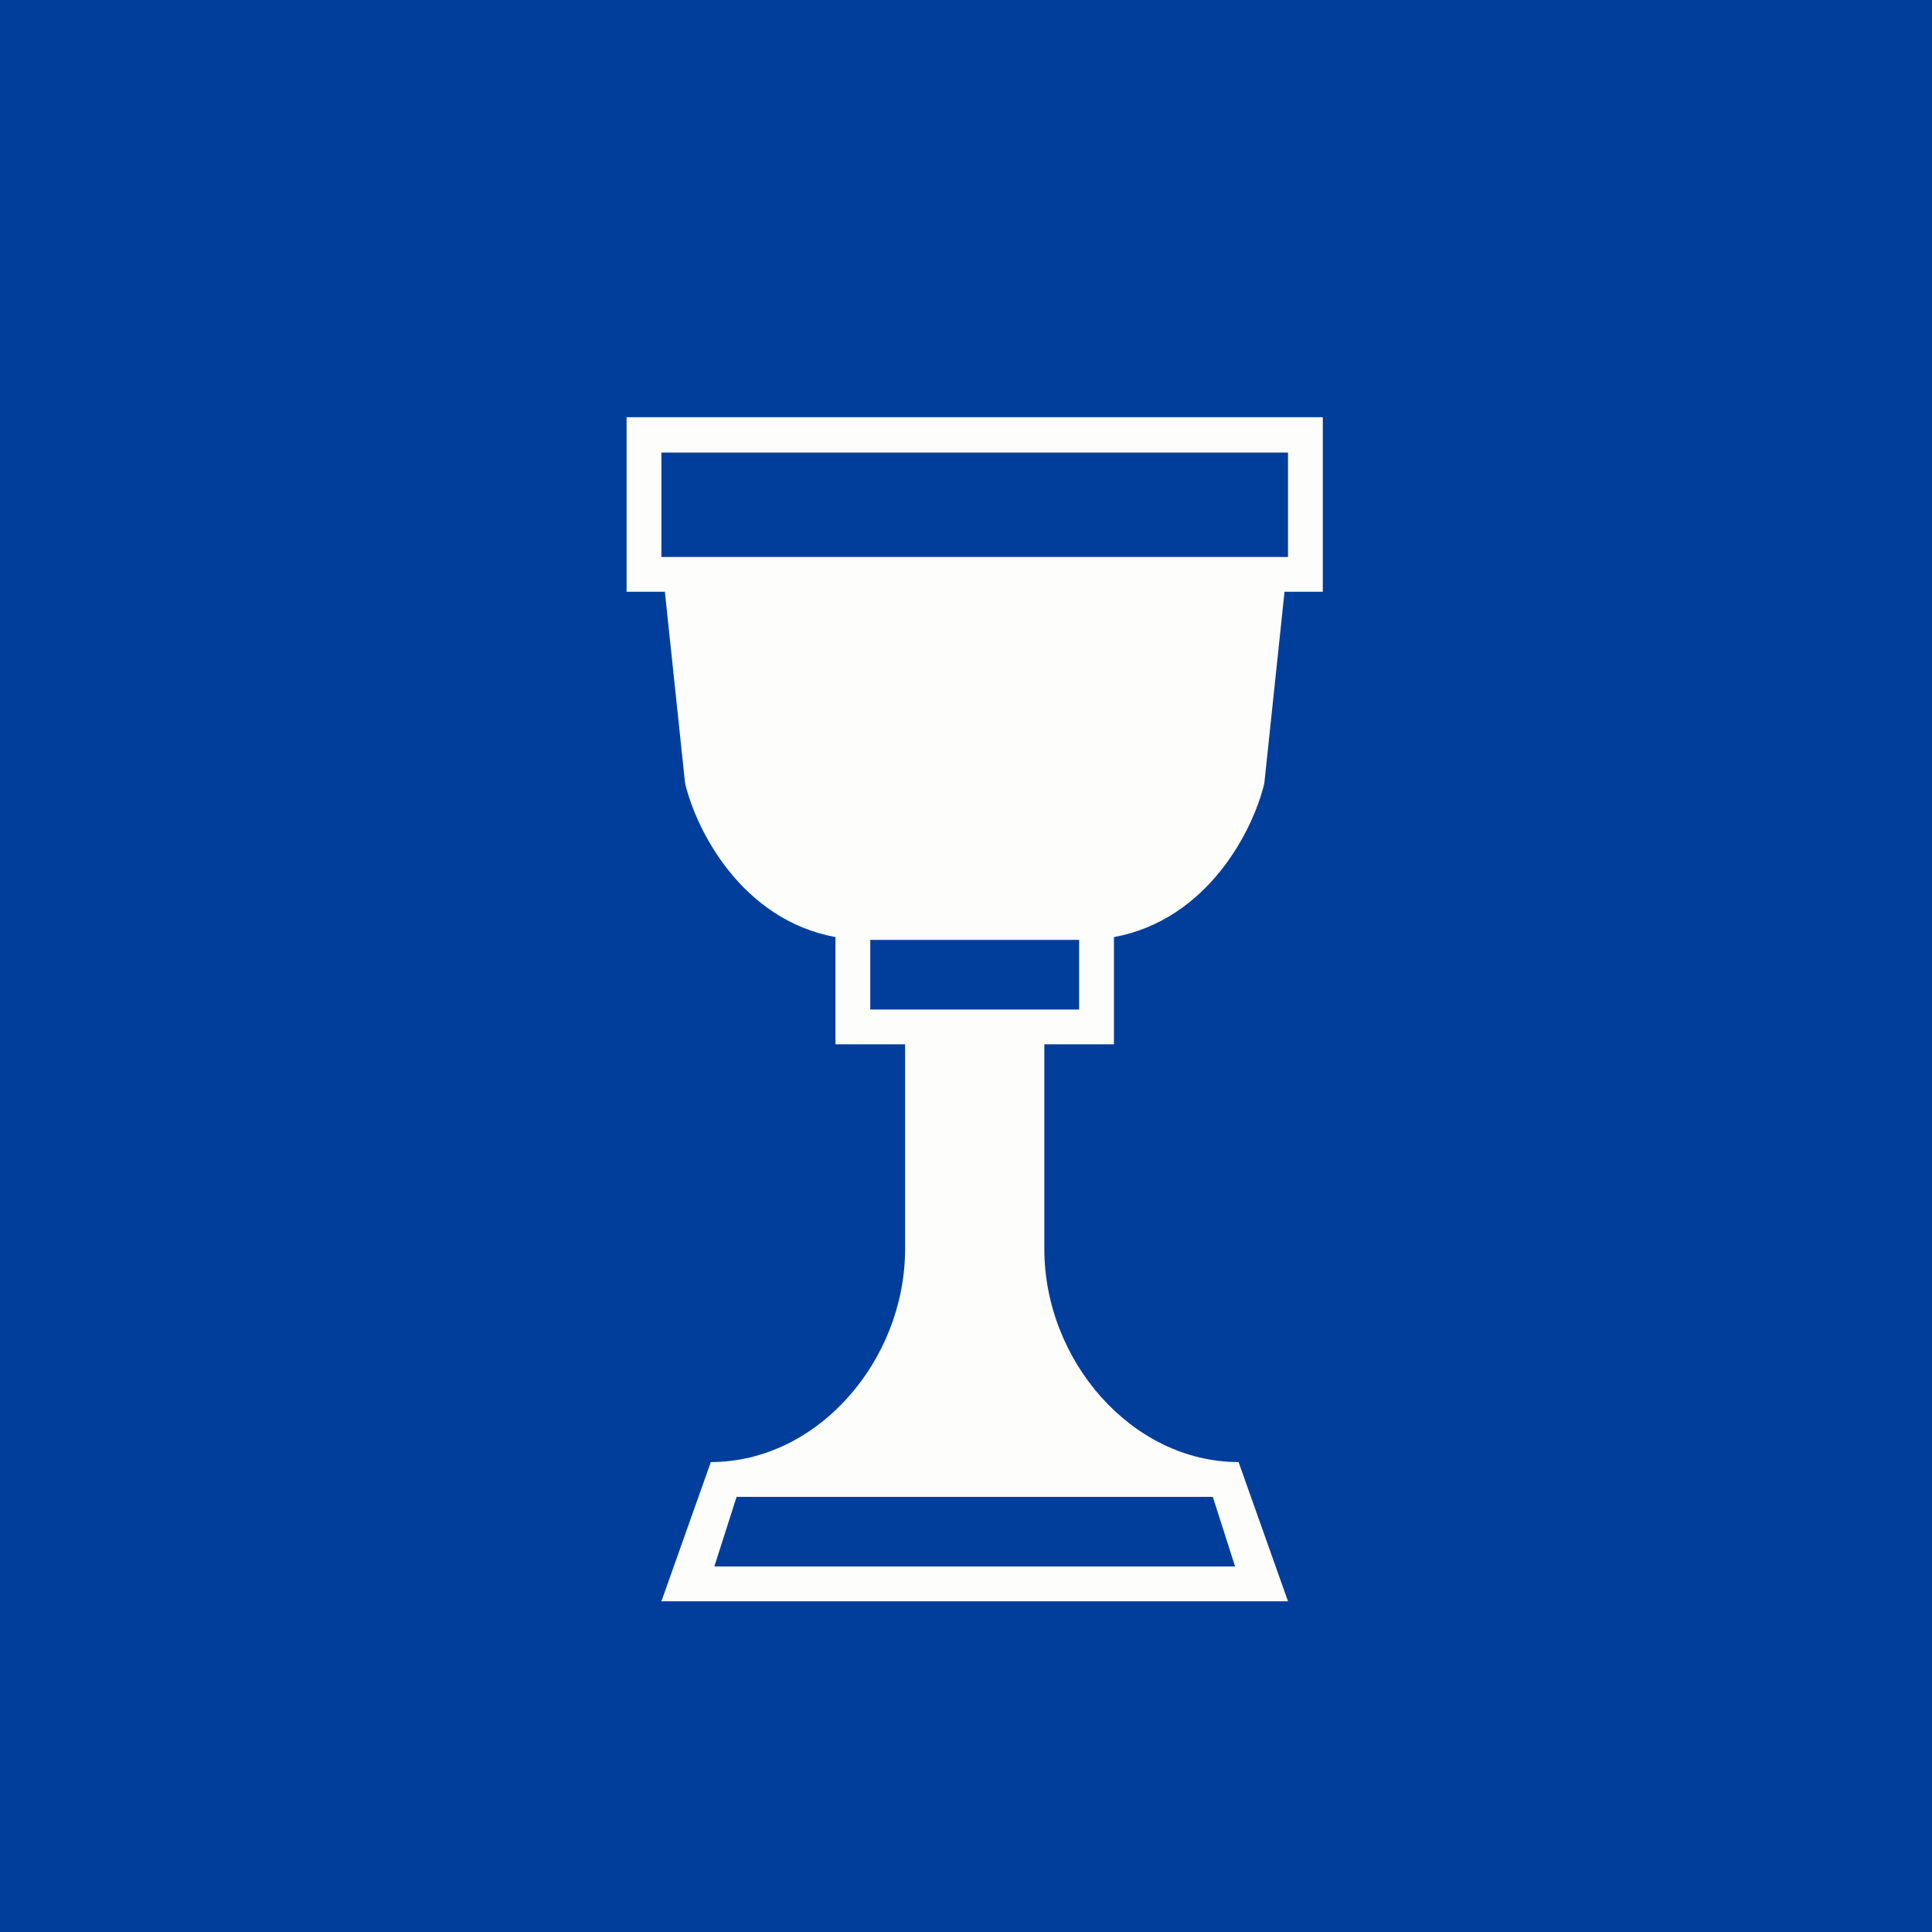
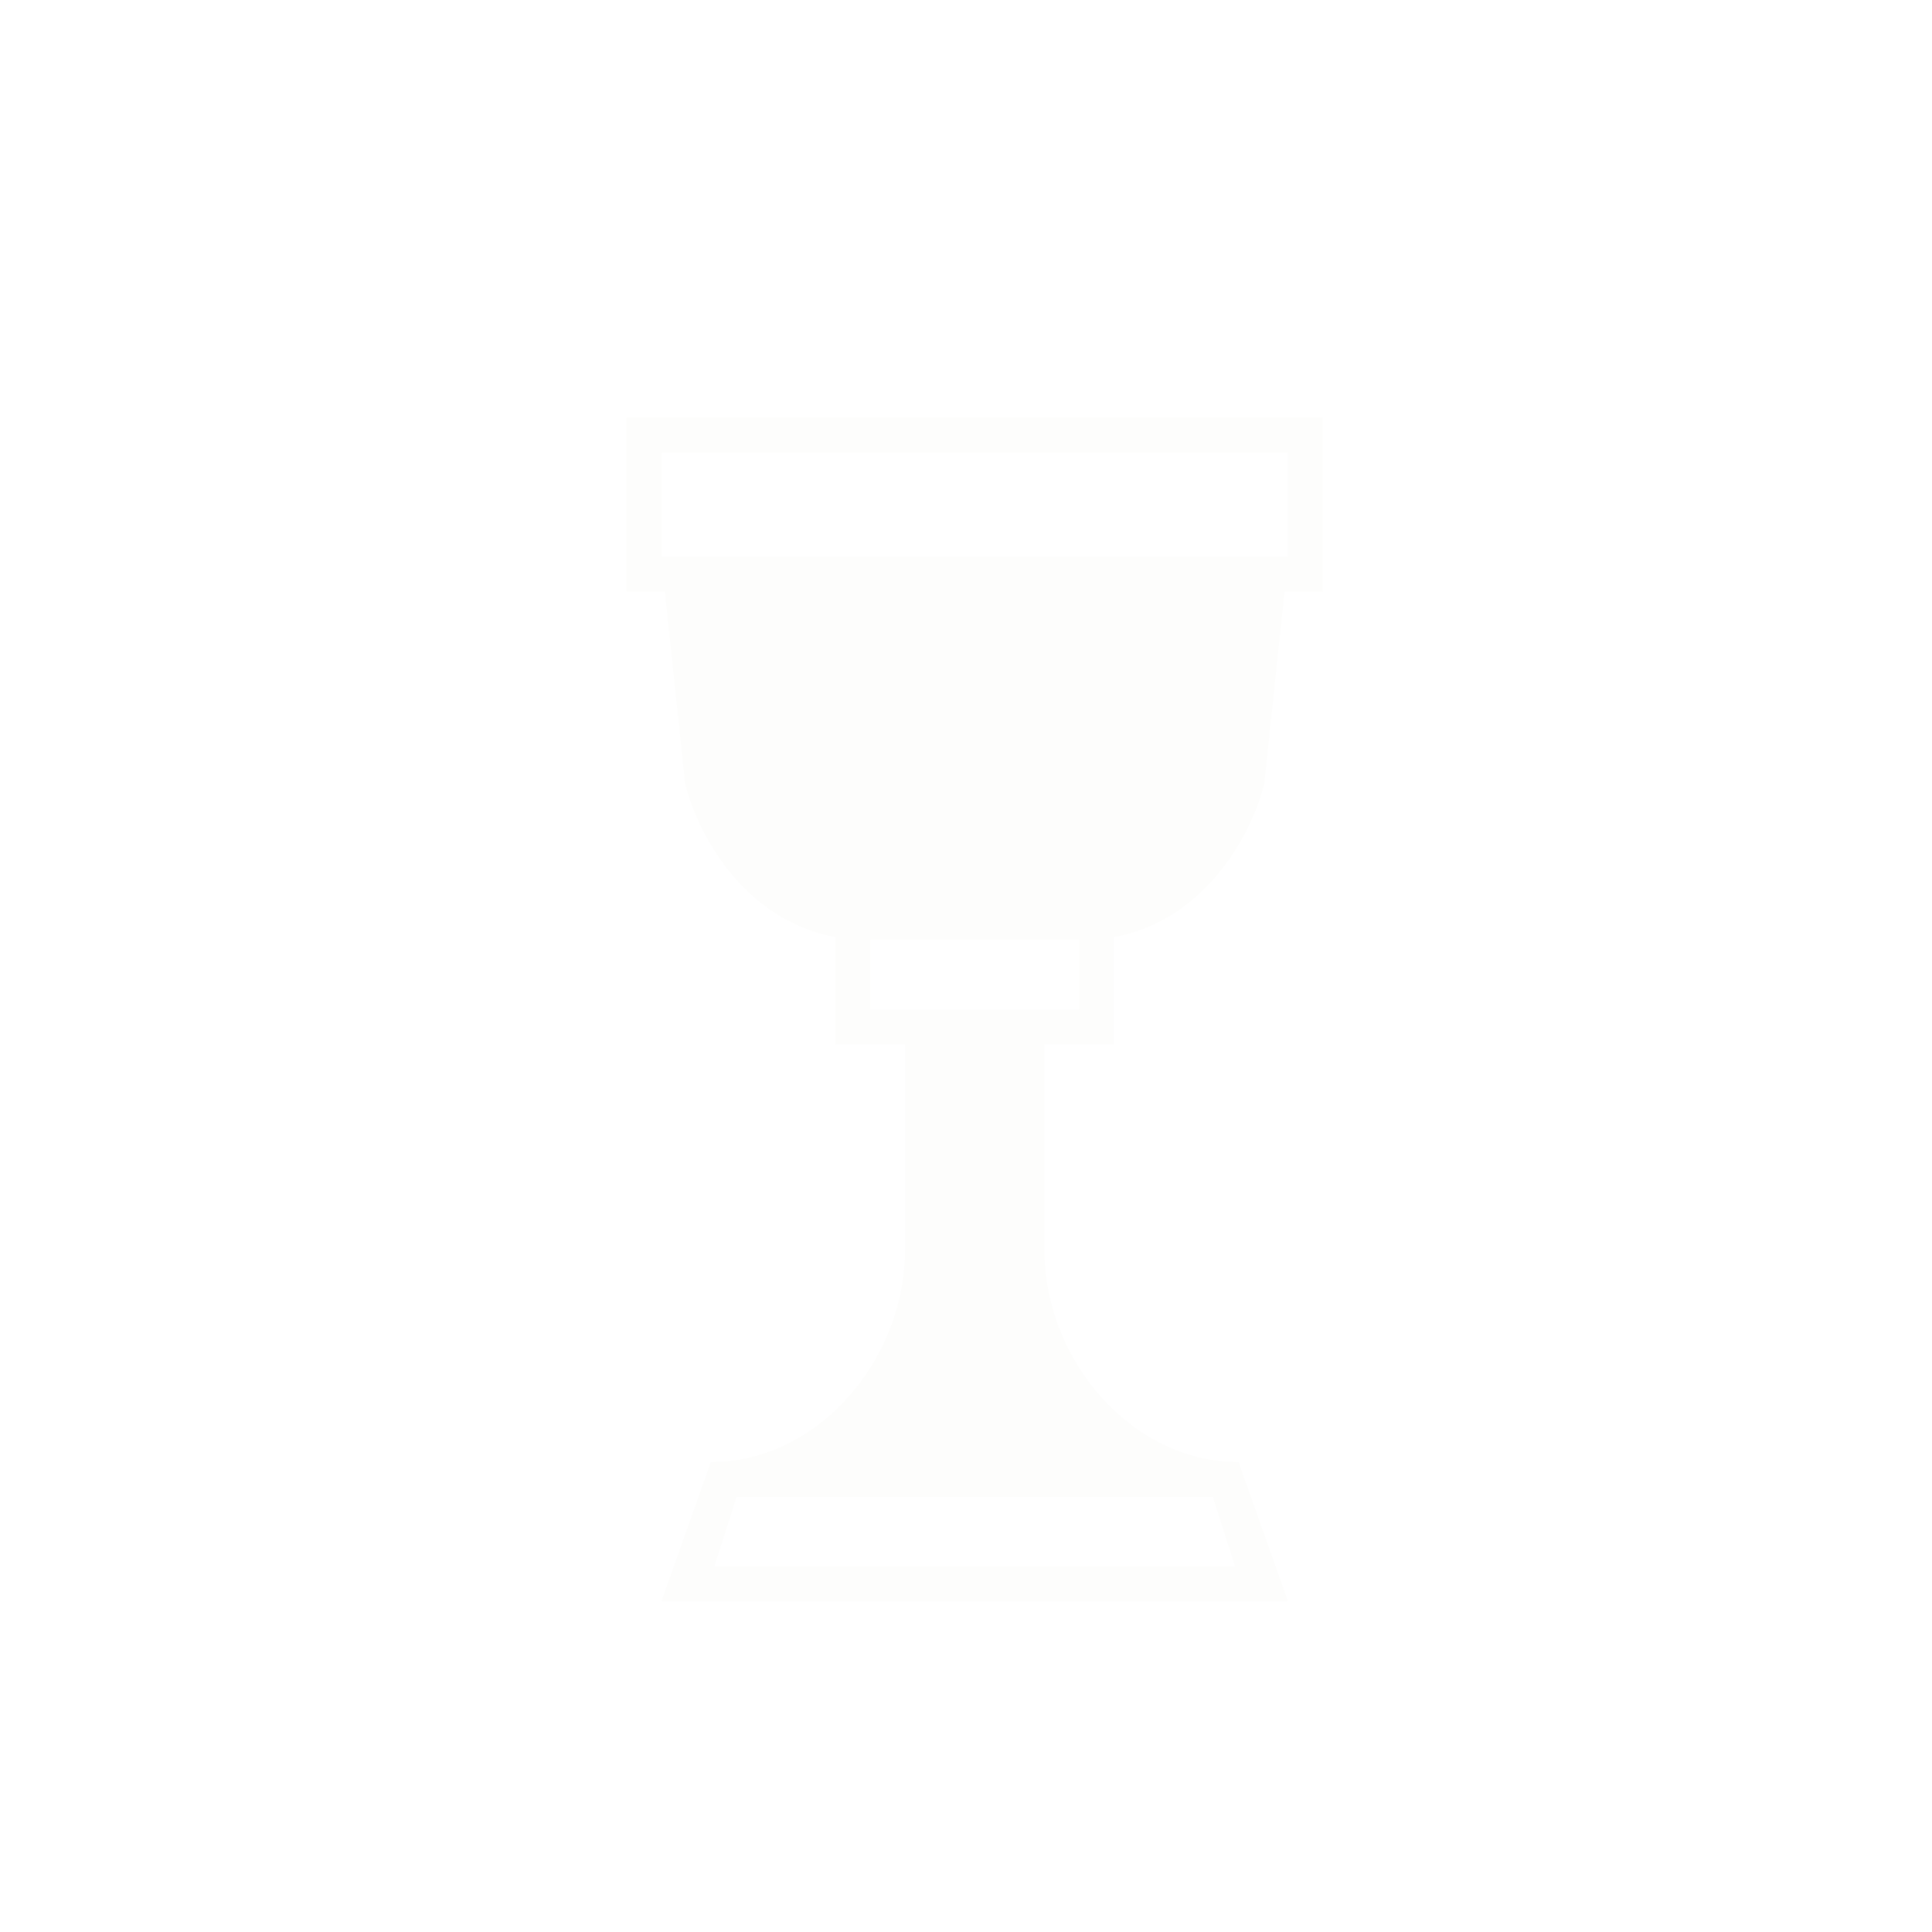
<svg xmlns="http://www.w3.org/2000/svg" viewBox="0 0 55.5 55.5">
-   <path d="M 0,0 H 55.5 V 55.5 H 0 Z" fill="rgb(1, 62, 156)" />
  <path d="M 37.99,11.985 H 18 V 17 H 19.1 L 19.68,22.5 C 20,23.85 21.3,26.42 24,26.92 V 30 H 26 V 35.88 C 26,39.08 23.49,42 20.42,42 L 19,46 H 37 L 35.58,42 C 32.51,42 30,39.08 30,35.88 V 30 H 32 V 26.92 C 34.7,26.42 36,23.85 36.32,22.5 L 36.9,17 H 38 V 12 Z M 37,16 H 19 V 13 H 37 V 16 Z M 25,27 H 31 V 29 H 25 V 27 Z M 20.52,45 L 21.16,43 H 34.84 L 35.48,45 H 20.52 Z" fill="rgb(253, 253, 252)" />
</svg>